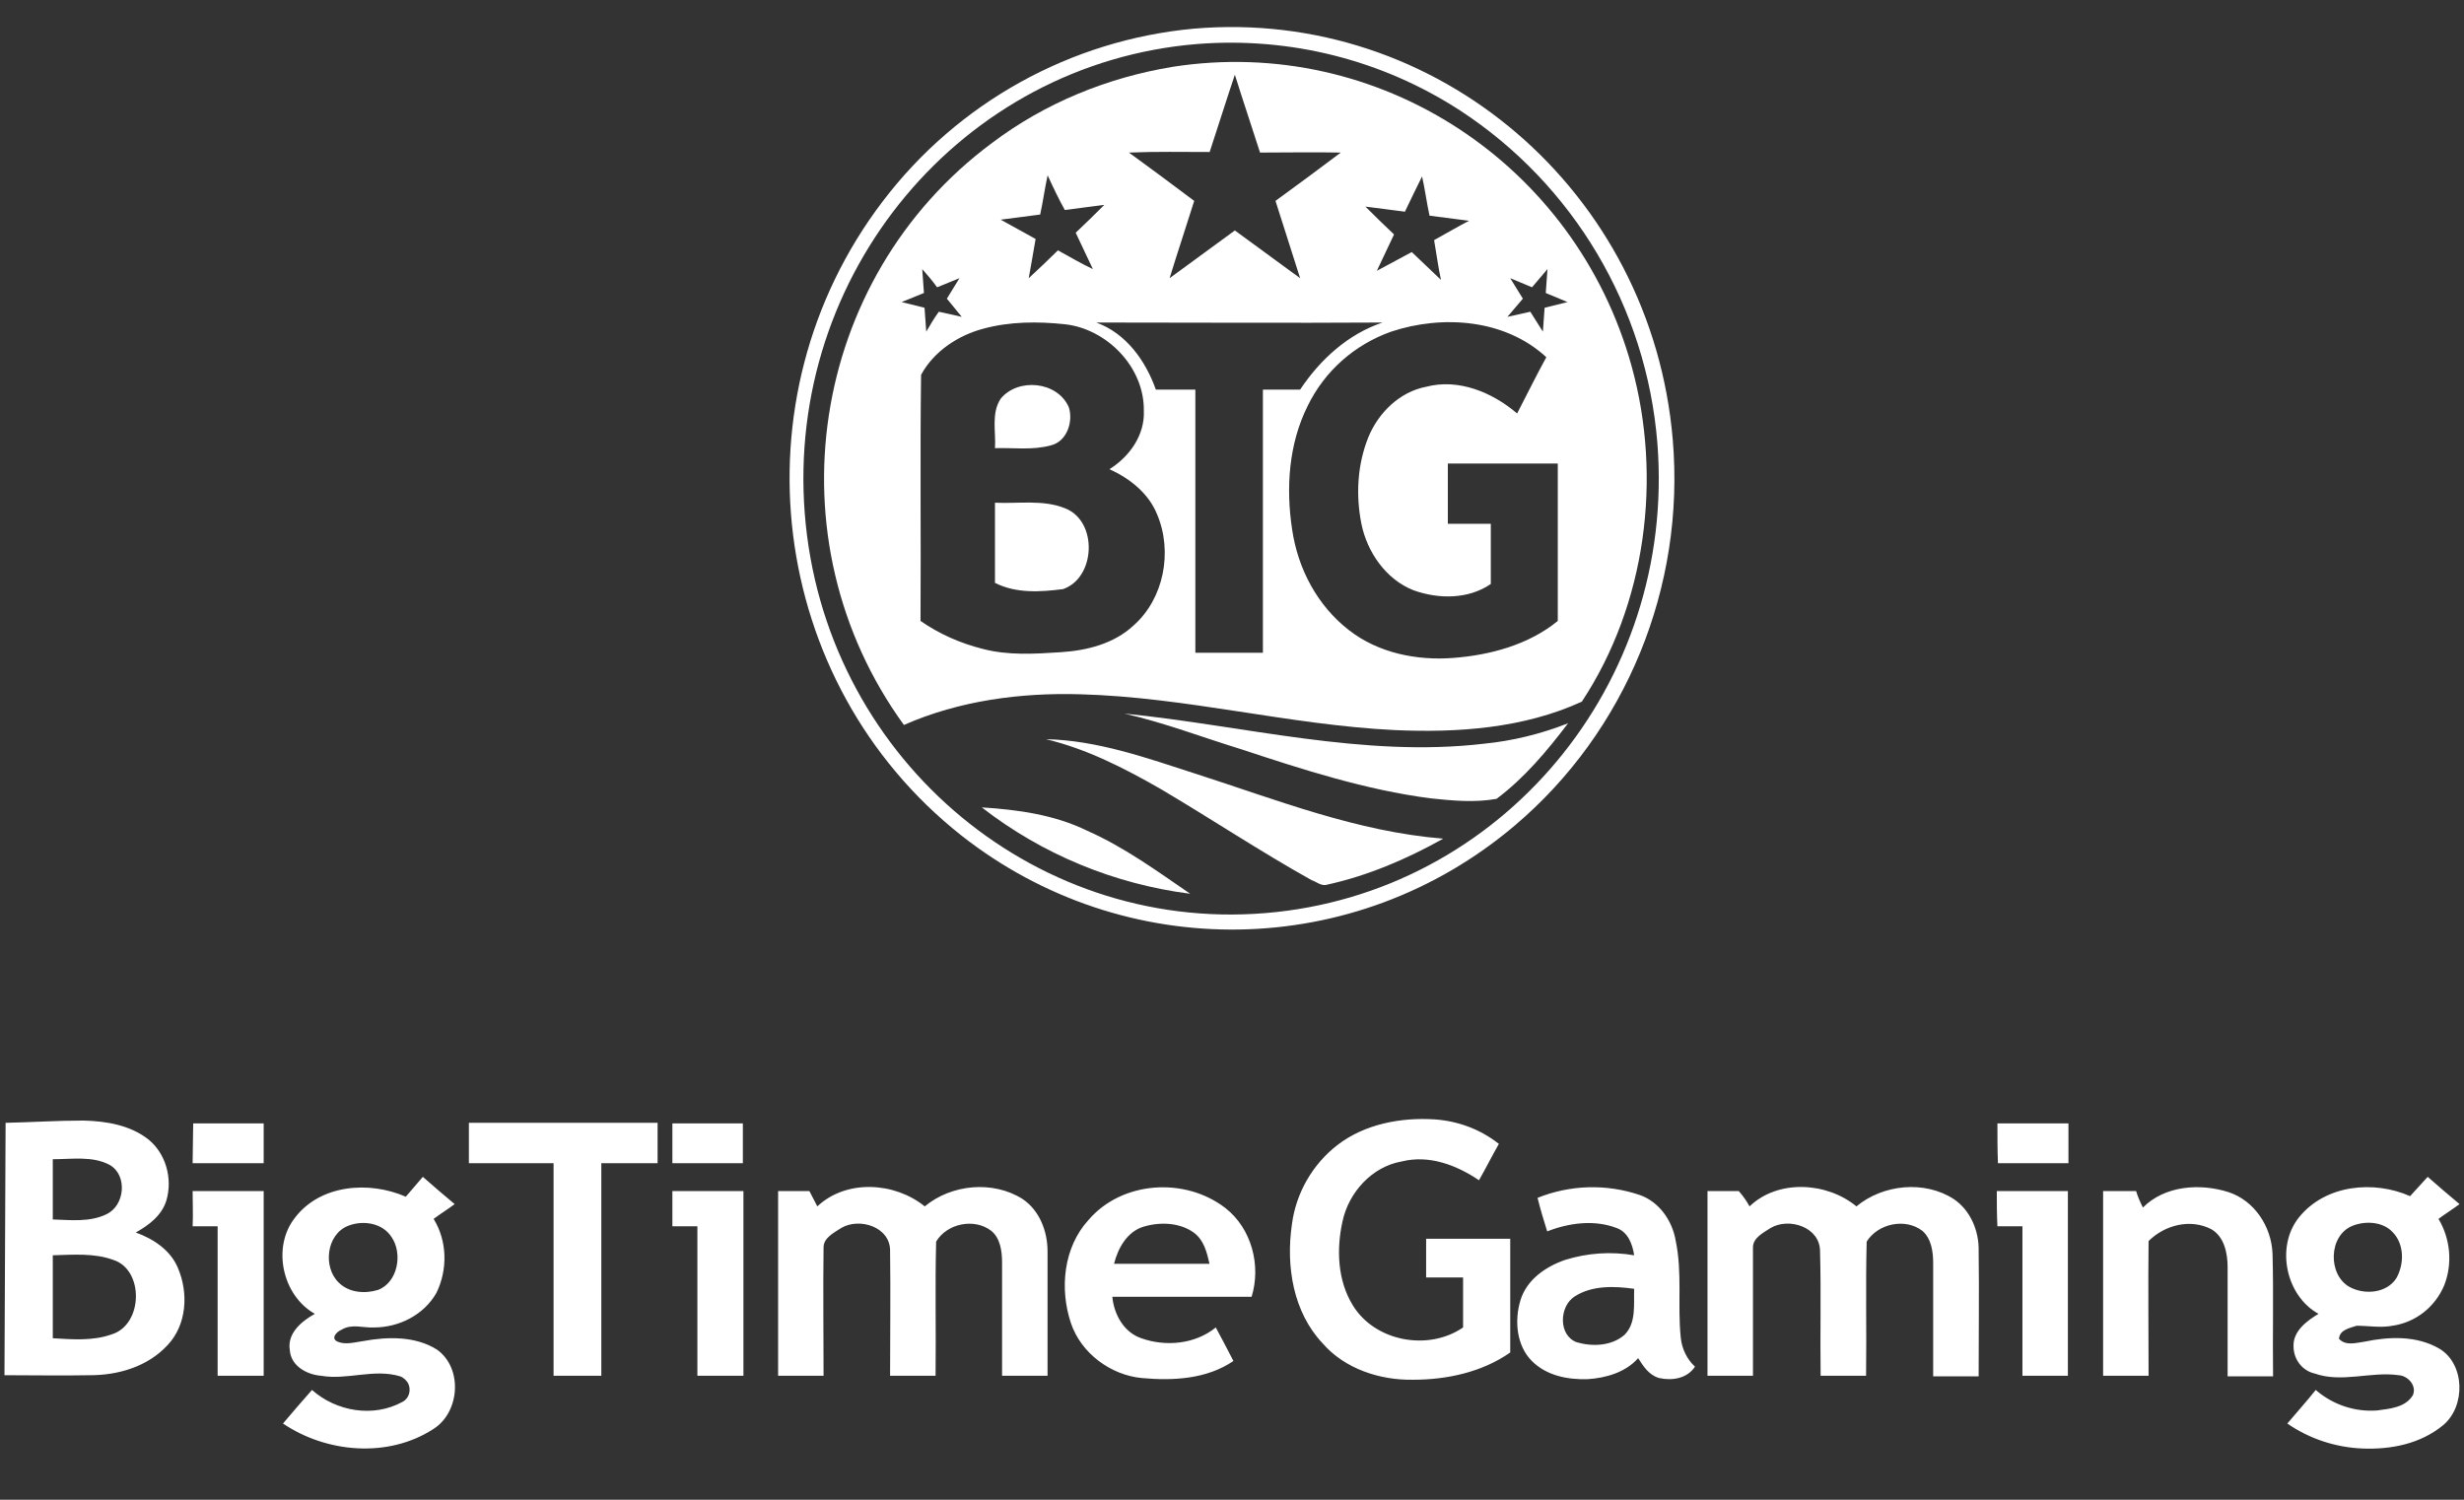
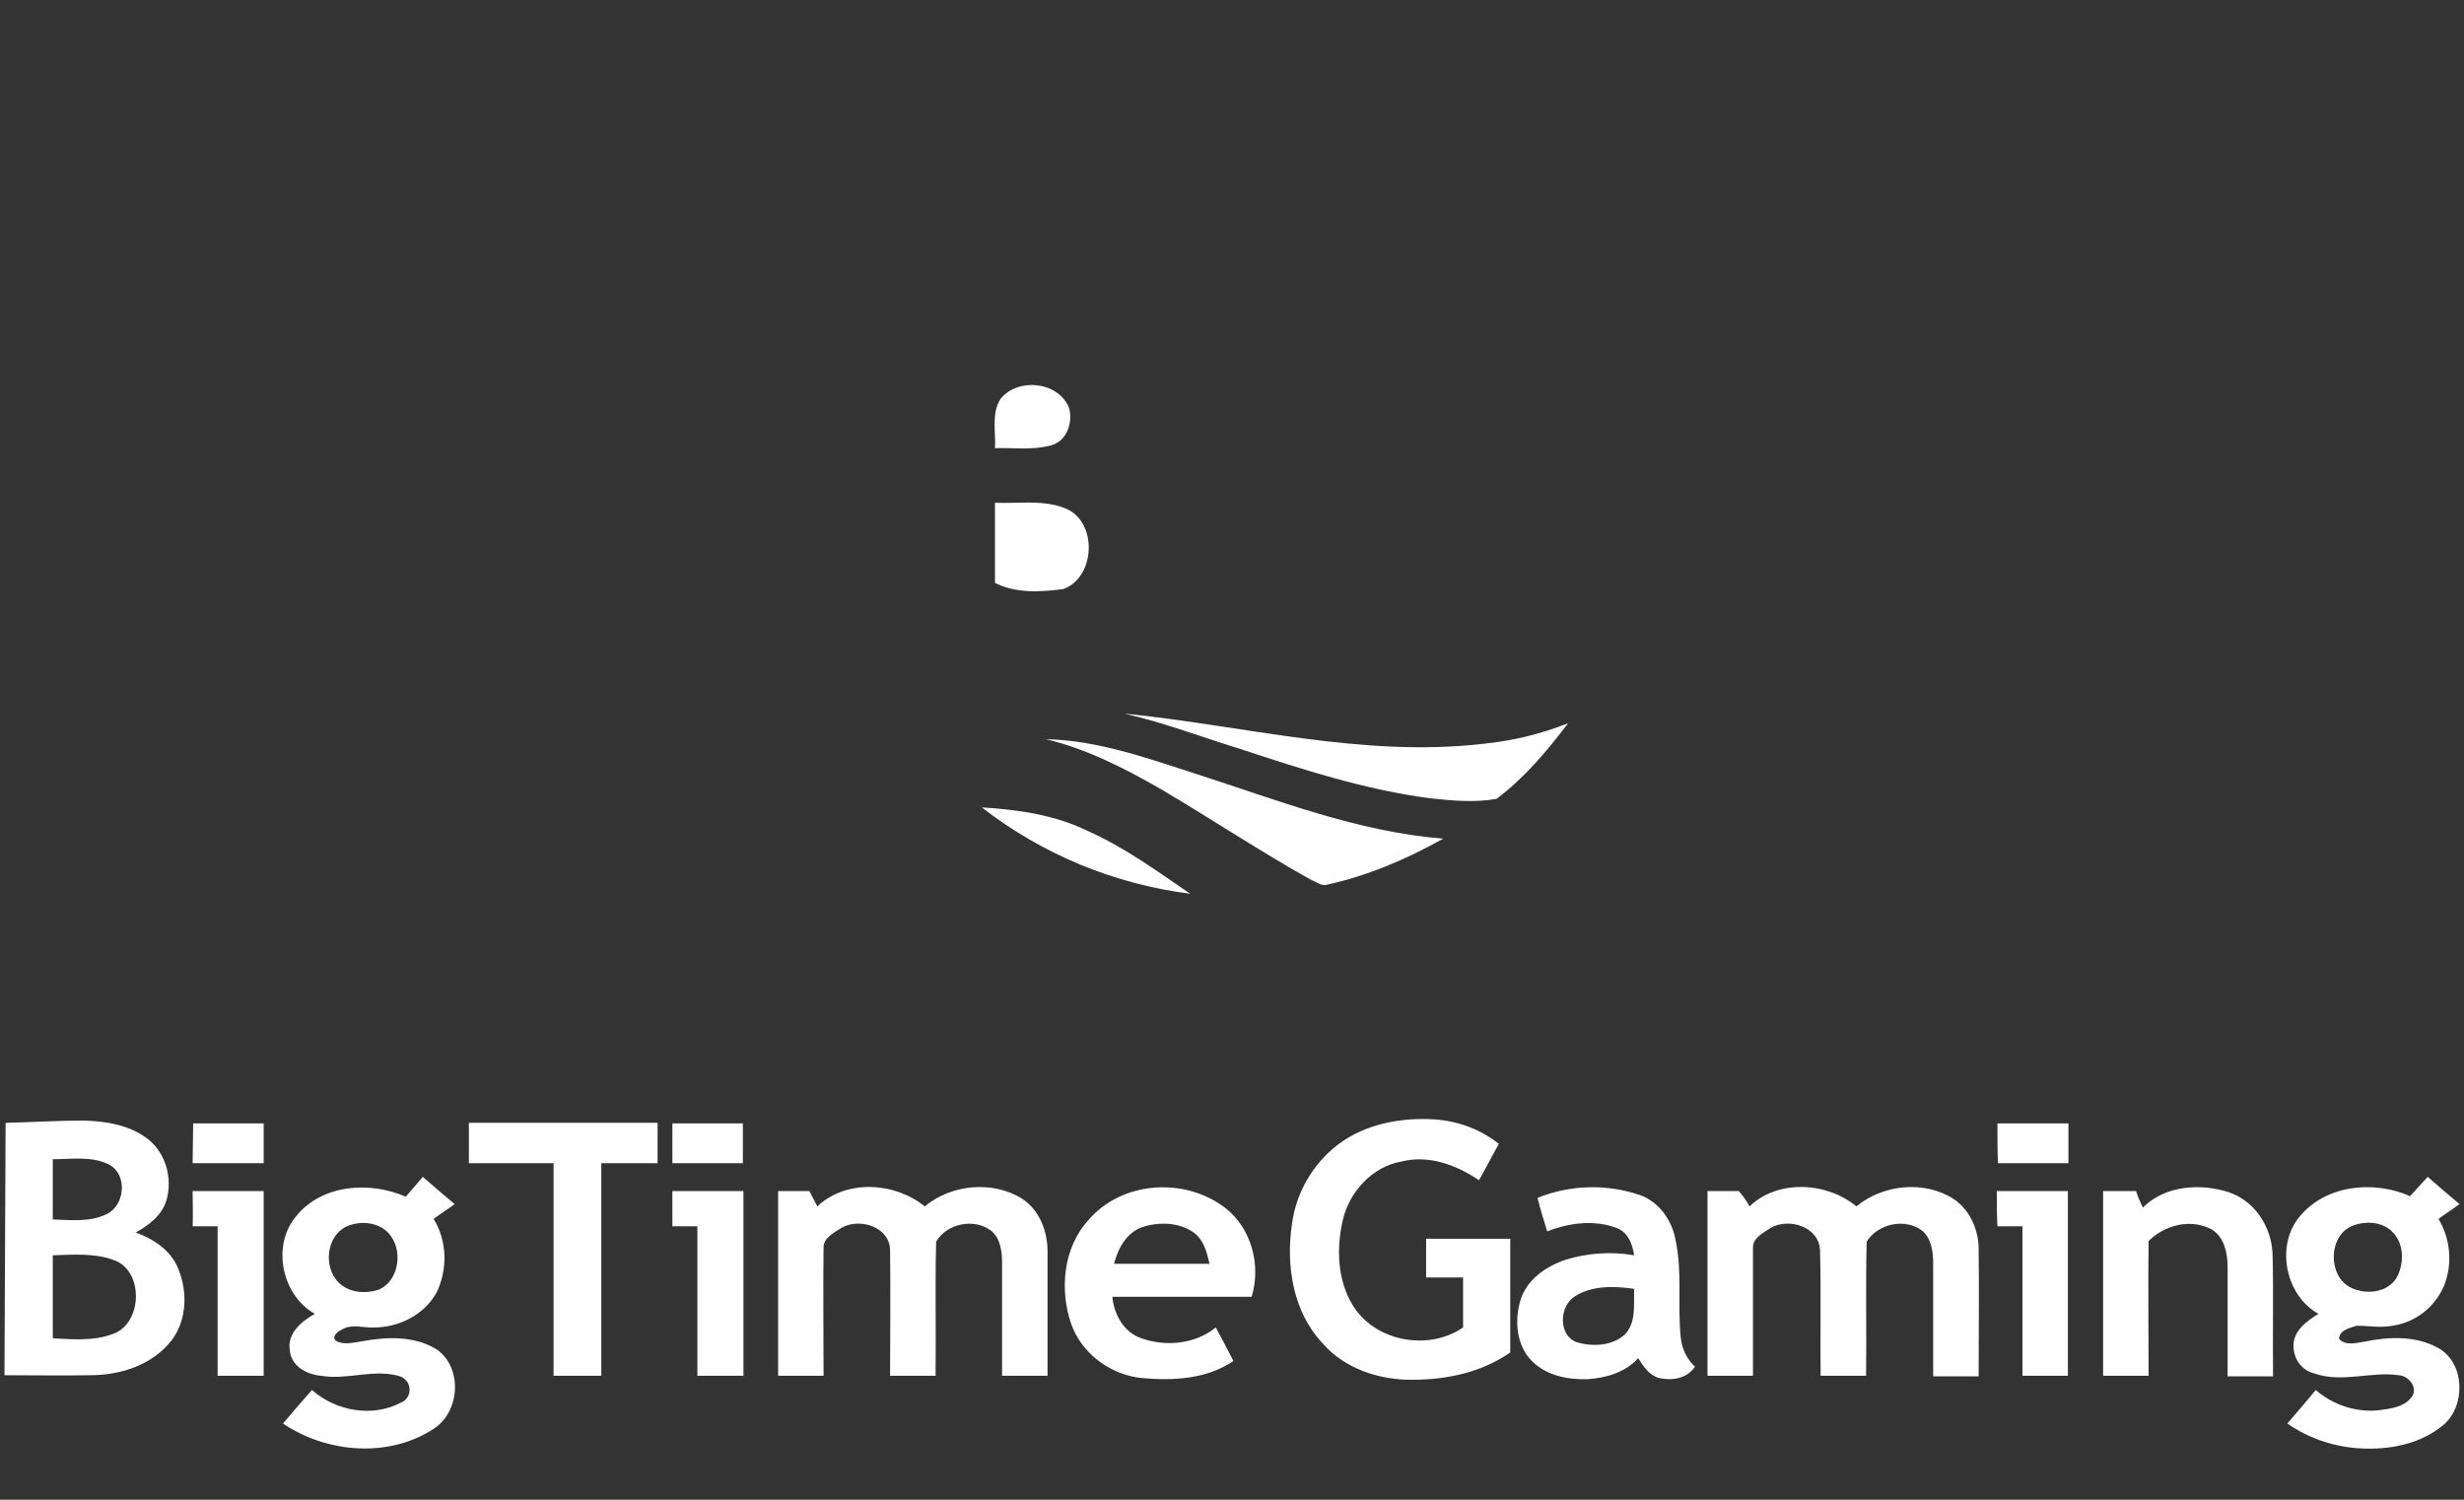
<svg xmlns="http://www.w3.org/2000/svg" width="92" height="56" viewBox="0 0 92 56" fill="none">
  <rect x="0" y="0" width="92" height="56" fill="#333333" stroke="none" />
  <g clip-path="url(#clip0_400_15320)">
-     <path d="M44.565 1.071C53.67 0.285 61.671 7.141 62.457 16.416C62.924 21.913 60.717 27.303 56.556 30.827C50.593 35.878 41.997 36.005 35.884 31.188C28.668 25.478 27.352 14.887 32.955 7.523C35.757 3.83 39.981 1.495 44.565 1.071ZM44.692 1.644C35.906 2.365 29.347 10.218 30.048 19.175C30.748 28.131 38.453 34.817 47.239 34.095C56.047 33.373 62.584 25.542 61.884 16.564C61.48 11.47 58.743 6.886 54.519 4.127C51.611 2.238 48.173 1.368 44.692 1.644Z" fill="white" />
-     <path d="M43.798 2.493C51.473 1.304 58.827 6.101 60.922 13.678C62.076 17.859 61.456 22.57 59.062 26.2C56.881 27.198 54.423 27.367 52.071 27.261C48.138 27.07 44.29 26.03 40.335 25.924C38.111 25.86 35.824 26.157 33.75 27.07C28.726 20.151 30.201 10.409 37.042 5.337C39.009 3.851 41.339 2.896 43.798 2.493ZM46.107 2.79C45.786 3.745 45.487 4.7 45.166 5.676C44.161 5.676 43.157 5.655 42.152 5.697C42.964 6.292 43.777 6.886 44.589 7.501C44.29 8.457 43.969 9.412 43.67 10.388C44.482 9.794 45.294 9.199 46.107 8.605C46.919 9.199 47.731 9.794 48.544 10.388C48.245 9.433 47.924 8.457 47.624 7.501C48.437 6.907 49.249 6.313 50.062 5.697C49.057 5.676 48.052 5.697 47.047 5.697C46.727 4.7 46.406 3.745 46.107 2.79ZM39.116 6.546C39.009 7.034 38.945 7.523 38.838 8.011L37.363 8.202L38.667 8.923C38.582 9.412 38.496 9.921 38.41 10.388C38.774 10.048 39.138 9.709 39.501 9.348C39.928 9.581 40.356 9.836 40.805 10.048C40.591 9.603 40.377 9.136 40.164 8.69C40.527 8.35 40.891 7.99 41.233 7.65C40.741 7.714 40.249 7.777 39.758 7.841C39.544 7.459 39.33 7.013 39.116 6.546ZM52.456 7.905L50.981 7.714C51.344 8.074 51.686 8.414 52.05 8.754C51.836 9.199 51.622 9.666 51.408 10.112L52.712 9.412C53.076 9.751 53.44 10.112 53.803 10.451C53.696 9.963 53.632 9.454 53.546 8.966C53.974 8.732 54.401 8.478 54.85 8.244L53.375 8.053C53.268 7.565 53.204 7.056 53.097 6.589C52.884 7.013 52.67 7.459 52.456 7.905ZM34.434 10.048C34.456 10.345 34.477 10.643 34.498 10.94L33.665 11.279L34.52 11.492C34.541 11.789 34.562 12.086 34.584 12.383C34.734 12.128 34.883 11.874 35.054 11.64L35.91 11.831L35.354 11.152L35.824 10.388L34.99 10.727C34.819 10.494 34.627 10.261 34.434 10.048ZM57.202 10.727L56.389 10.388L56.86 11.152C56.667 11.386 56.475 11.598 56.283 11.831L57.138 11.64L57.608 12.383L57.672 11.492L58.527 11.279L57.715 10.94L57.779 10.048L57.202 10.727ZM36.7 12.277C35.76 12.531 34.862 13.126 34.391 13.996C34.349 17.052 34.391 20.108 34.37 23.186C35.076 23.674 35.845 24.014 36.679 24.226C37.641 24.481 38.624 24.417 39.608 24.353C40.591 24.29 41.596 24.035 42.323 23.356C43.456 22.358 43.798 20.597 43.199 19.196C42.879 18.41 42.173 17.859 41.425 17.519C42.173 17.052 42.75 16.246 42.708 15.333C42.729 13.699 41.318 12.277 39.758 12.107C38.753 12.001 37.705 12.001 36.7 12.277ZM40.933 12.043C42.045 12.447 42.772 13.465 43.157 14.548C43.648 14.548 44.14 14.548 44.632 14.548C44.632 17.816 44.632 21.106 44.632 24.375H47.154C47.154 21.106 47.154 17.816 47.154 14.548C47.624 14.548 48.095 14.548 48.544 14.548C49.292 13.423 50.34 12.468 51.622 12.043C48.052 12.065 44.482 12.043 40.933 12.043ZM51.943 12.383C50.575 12.871 49.463 13.847 48.822 15.163C48.116 16.585 48.009 18.22 48.245 19.769C48.458 21.233 49.185 22.613 50.361 23.525C51.473 24.396 52.926 24.672 54.273 24.566C55.641 24.459 57.074 24.078 58.164 23.186C58.164 21.233 58.164 19.281 58.164 17.307C56.796 17.307 55.428 17.307 54.059 17.307C54.059 18.05 54.059 18.814 54.059 19.557H55.663C55.663 20.299 55.663 21.064 55.663 21.806C54.829 22.379 53.717 22.379 52.777 22.04C51.751 21.637 51.045 20.618 50.831 19.557C50.617 18.474 50.682 17.349 51.088 16.331C51.473 15.397 52.264 14.633 53.247 14.442C54.466 14.123 55.727 14.654 56.646 15.439C57.009 14.739 57.352 14.038 57.736 13.338C56.197 11.916 53.867 11.746 51.943 12.383Z" fill="white" />
    <path d="M37.363 14.887C38.005 14.102 39.48 14.229 39.907 15.206C40.078 15.736 39.843 16.479 39.244 16.628C38.56 16.819 37.855 16.713 37.15 16.734C37.192 16.14 37 15.439 37.363 14.887ZM37.15 18.771C38.026 18.814 38.945 18.644 39.779 18.984C40.998 19.472 40.912 21.573 39.693 21.997C38.86 22.104 37.941 22.167 37.15 21.764C37.15 20.788 37.15 19.769 37.15 18.771ZM41.981 26.645C46.449 27.091 50.895 28.301 55.406 27.77C56.475 27.664 57.523 27.41 58.549 27.006C57.758 28.046 56.924 29.044 55.877 29.829C55.043 29.978 54.209 29.893 53.397 29.808C50.981 29.49 48.672 28.747 46.363 27.983C44.91 27.537 43.477 26.985 41.981 26.645ZM39.052 27.601C40.976 27.643 42.815 28.301 44.653 28.895C47.689 29.872 50.682 31.06 53.888 31.315C52.52 32.079 51.088 32.694 49.549 33.034C49.335 33.098 49.164 32.928 48.971 32.864C47.069 31.803 45.252 30.593 43.349 29.468C41.981 28.683 40.57 27.961 39.052 27.601ZM36.658 30.148C38.005 30.232 39.373 30.423 40.591 31.018C41.981 31.633 43.2 32.525 44.439 33.373C41.618 33.013 38.924 31.909 36.658 30.148Z" fill="white" />
    <path d="M15.788 43.943C16.17 44.282 16.573 44.622 16.976 44.961C16.721 45.152 16.446 45.322 16.191 45.513C16.7 46.341 16.721 47.402 16.297 48.272C15.83 49.1 14.896 49.567 13.962 49.567C13.559 49.588 13.134 49.418 12.753 49.652C12.583 49.715 12.328 49.97 12.604 50.097C12.901 50.225 13.241 50.119 13.559 50.076C14.472 49.907 15.512 49.885 16.318 50.395C17.295 51.095 17.167 52.751 16.17 53.366C14.493 54.448 12.201 54.257 10.566 53.154C10.927 52.729 11.288 52.305 11.649 51.901C12.562 52.708 13.941 52.941 15.024 52.347C15.278 52.22 15.363 51.901 15.236 51.647C15.172 51.541 15.066 51.435 14.939 51.392C13.962 51.095 12.965 51.541 11.989 51.371C11.458 51.328 10.864 51.01 10.821 50.416C10.715 49.779 11.267 49.333 11.755 49.058C10.545 48.378 10.142 46.574 11.012 45.471C11.967 44.218 13.793 44.091 15.151 44.685L15.788 43.943ZM13.007 45.768C12.18 46.086 12.052 47.317 12.646 47.89C13.028 48.272 13.623 48.315 14.111 48.166C14.854 47.89 15.045 46.808 14.62 46.192C14.281 45.662 13.559 45.555 13.007 45.768ZM89.987 44.664C90.199 44.431 90.433 44.176 90.645 43.943C91.027 44.282 91.43 44.622 91.833 44.961C91.579 45.152 91.303 45.322 91.048 45.513C91.494 46.256 91.579 47.19 91.26 47.996C90.92 48.803 90.199 49.376 89.329 49.503C88.883 49.588 88.438 49.503 87.992 49.503C87.737 49.588 87.355 49.652 87.333 49.991C87.588 50.267 87.971 50.14 88.289 50.097C89.201 49.907 90.22 49.864 91.07 50.352C92.045 50.925 92.067 52.517 91.218 53.218C90.369 53.918 89.265 54.13 88.204 54.087C87.206 54.045 86.23 53.727 85.403 53.154C85.763 52.729 86.124 52.326 86.464 51.901C87.101 52.453 87.928 52.729 88.756 52.666C89.222 52.602 89.817 52.559 90.093 52.093C90.242 51.732 89.902 51.371 89.563 51.35C88.522 51.201 87.44 51.647 86.421 51.286C85.955 51.18 85.635 50.755 85.635 50.267C85.615 49.694 86.146 49.312 86.569 49.058C85.36 48.4 84.957 46.574 85.826 45.471C86.824 44.218 88.649 44.07 89.987 44.664ZM87.844 45.768C86.93 46.129 86.91 47.614 87.737 48.06C88.289 48.357 89.117 48.293 89.478 47.721C89.774 47.19 89.774 46.447 89.329 46.001C88.968 45.619 88.331 45.577 87.844 45.768ZM30.517 45.046C31.599 44.027 33.404 44.134 34.528 45.046C35.526 44.218 37.075 44.07 38.179 44.77C38.816 45.195 39.113 45.98 39.113 46.723C39.113 48.272 39.113 49.822 39.113 51.371H37.415C37.415 49.949 37.415 48.569 37.415 47.147C37.415 46.723 37.351 46.235 37.012 45.959C36.375 45.471 35.356 45.683 34.953 46.362C34.91 48.039 34.953 49.694 34.932 51.371H33.234C33.234 49.822 33.255 48.272 33.234 46.723C33.255 45.81 32.088 45.45 31.409 45.853C31.154 46.022 30.75 46.213 30.75 46.574C30.729 48.166 30.75 49.758 30.75 51.371H29.053V44.473H30.22L30.517 45.046ZM40.641 45.555C41.893 44.091 44.249 43.943 45.756 45.11C46.732 45.874 47.093 47.254 46.732 48.421C44.992 48.421 43.273 48.421 41.532 48.421C41.596 49.1 41.978 49.758 42.615 49.97C43.506 50.288 44.61 50.204 45.395 49.567C45.607 49.97 45.841 50.395 46.053 50.819C45.056 51.498 43.803 51.562 42.636 51.456C41.49 51.35 40.365 50.543 39.983 49.397C39.558 48.124 39.707 46.574 40.641 45.555ZM42.678 45.81C42.084 46.001 41.745 46.596 41.596 47.19C42.785 47.19 43.973 47.19 45.161 47.19C45.056 46.744 44.949 46.298 44.568 46.022C44.037 45.641 43.294 45.619 42.678 45.81ZM57.408 44.728C58.618 44.24 59.976 44.197 61.228 44.622C61.95 44.876 62.438 45.577 62.565 46.32C62.82 47.529 62.629 48.739 62.756 49.949C62.799 50.373 62.99 50.755 63.287 51.032C62.99 51.477 62.438 51.562 61.95 51.456C61.568 51.35 61.355 51.01 61.164 50.713C60.698 51.244 59.955 51.456 59.276 51.498C58.533 51.519 57.748 51.371 57.196 50.819C56.623 50.246 56.538 49.312 56.771 48.548C57.005 47.784 57.705 47.296 58.448 47.041C59.276 46.786 60.146 46.723 61.016 46.872C60.952 46.447 60.782 46.001 60.358 45.853C59.53 45.534 58.575 45.662 57.769 45.98C57.641 45.577 57.514 45.152 57.408 44.728ZM58.809 48.4C58.214 48.76 58.172 49.864 58.872 50.119C59.446 50.288 60.167 50.267 60.655 49.843C61.101 49.397 60.995 48.718 61.016 48.124C60.273 48.018 59.446 47.996 58.809 48.4ZM65.324 45.046C66.386 44.027 68.211 44.134 69.315 45.046C70.312 44.218 71.862 44.07 72.944 44.77C73.581 45.195 73.899 45.98 73.878 46.723C73.899 48.272 73.878 49.822 73.878 51.392H72.18C72.18 49.991 72.18 48.591 72.18 47.169C72.18 46.744 72.116 46.256 71.777 45.959C71.14 45.471 70.121 45.683 69.697 46.362C69.654 48.039 69.697 49.694 69.675 51.371H67.978C67.956 49.822 67.999 48.272 67.956 46.723C67.956 45.81 66.789 45.45 66.11 45.853C65.855 46.022 65.452 46.213 65.452 46.574C65.452 48.166 65.452 49.758 65.452 51.371H63.754C63.754 49.079 63.754 46.765 63.754 44.473H64.921C65.091 44.664 65.218 44.855 65.324 45.046ZM80.011 45.089C80.839 44.261 82.155 44.176 83.216 44.516C84.171 44.834 84.808 45.789 84.851 46.808C84.893 48.336 84.851 49.864 84.871 51.392H83.174C83.174 50.034 83.174 48.675 83.174 47.317C83.174 46.786 83.046 46.171 82.559 45.895C81.773 45.492 80.818 45.747 80.223 46.341C80.202 48.018 80.223 49.694 80.223 51.371H78.525C78.525 49.079 78.525 46.765 78.525 44.473H79.757C79.82 44.685 79.905 44.876 80.011 45.089ZM7.192 44.473H9.845C9.845 46.765 9.845 49.079 9.845 51.371H8.126C8.126 49.503 8.126 47.657 8.126 45.789H7.192C7.213 45.364 7.192 44.919 7.192 44.473ZM25.105 44.473H27.758V51.371H26.039C26.039 49.503 26.039 47.657 26.039 45.789C25.742 45.789 25.423 45.789 25.105 45.789V44.473ZM74.556 44.473H77.21C77.21 46.765 77.21 49.079 77.21 51.371H75.513C75.513 49.503 75.513 47.657 75.513 45.789H74.579C74.556 45.343 74.556 44.919 74.556 44.473ZM49.937 42.754C50.956 41.969 52.314 41.714 53.587 41.799C54.436 41.862 55.264 42.16 55.965 42.712C55.71 43.157 55.477 43.624 55.222 44.07C54.373 43.497 53.354 43.115 52.336 43.369C51.232 43.56 50.362 44.516 50.128 45.598C49.895 46.638 49.937 47.805 50.51 48.739C51.338 50.097 53.333 50.458 54.628 49.567C54.628 48.951 54.628 48.315 54.628 47.699H53.248C53.248 47.211 53.248 46.744 53.248 46.256C54.309 46.256 55.349 46.256 56.389 46.256C56.389 47.678 56.389 49.079 56.389 50.501C55.328 51.244 54.012 51.519 52.76 51.519C51.529 51.541 50.213 51.116 49.385 50.161C48.282 48.994 48.006 47.275 48.239 45.704C48.388 44.558 49.003 43.476 49.937 42.754ZM0.209 41.926C1.185 41.905 2.141 41.841 3.117 41.841C3.966 41.862 4.857 42.011 5.536 42.542C6.194 43.072 6.449 44.006 6.216 44.813C6.046 45.386 5.558 45.747 5.069 46.022C5.727 46.256 6.364 46.68 6.64 47.338C7.043 48.272 6.98 49.461 6.258 50.225C5.515 51.032 4.412 51.35 3.371 51.35C2.31 51.371 1.228 51.35 0.167 51.35L0.209 41.926ZM1.971 43.285C1.971 44.027 1.971 44.791 1.971 45.534C2.629 45.555 3.35 45.641 3.966 45.343C4.666 45.025 4.772 43.879 4.093 43.497C3.456 43.157 2.692 43.285 1.971 43.285ZM1.971 46.872C1.971 47.911 1.971 48.951 1.971 49.97C2.714 50.013 3.478 50.076 4.178 49.822C5.345 49.461 5.388 47.402 4.22 47.041C3.52 46.786 2.735 46.85 1.971 46.872ZM7.213 41.948H9.845C9.845 42.436 9.845 42.945 9.845 43.433C8.953 43.433 8.083 43.433 7.192 43.433C7.192 42.945 7.213 42.436 7.213 41.948ZM17.507 41.926C19.841 41.926 22.197 41.926 24.553 41.926C24.553 42.414 24.553 42.924 24.553 43.433H22.452C22.452 46.065 22.452 48.739 22.452 51.371C21.858 51.371 21.263 51.371 20.669 51.371C20.669 48.718 20.669 46.065 20.669 43.433H17.507V41.926ZM25.105 43.433C25.105 42.945 25.105 42.436 25.105 41.948C25.975 41.948 26.867 41.948 27.737 41.948V43.433C26.867 43.433 25.975 43.433 25.105 43.433ZM74.579 41.948C75.449 41.948 76.34 41.948 77.231 41.948C77.231 42.436 77.231 42.945 77.231 43.433C76.361 43.433 75.47 43.433 74.599 43.433C74.579 42.945 74.579 42.436 74.579 41.948Z" fill="white" />
  </g>
  <defs>
    <clipPath id="clip0_400_15320">
      <rect width="91.667" height="55" fill="white" transform="translate(0.167 0.5)" />
    </clipPath>
  </defs>
</svg>